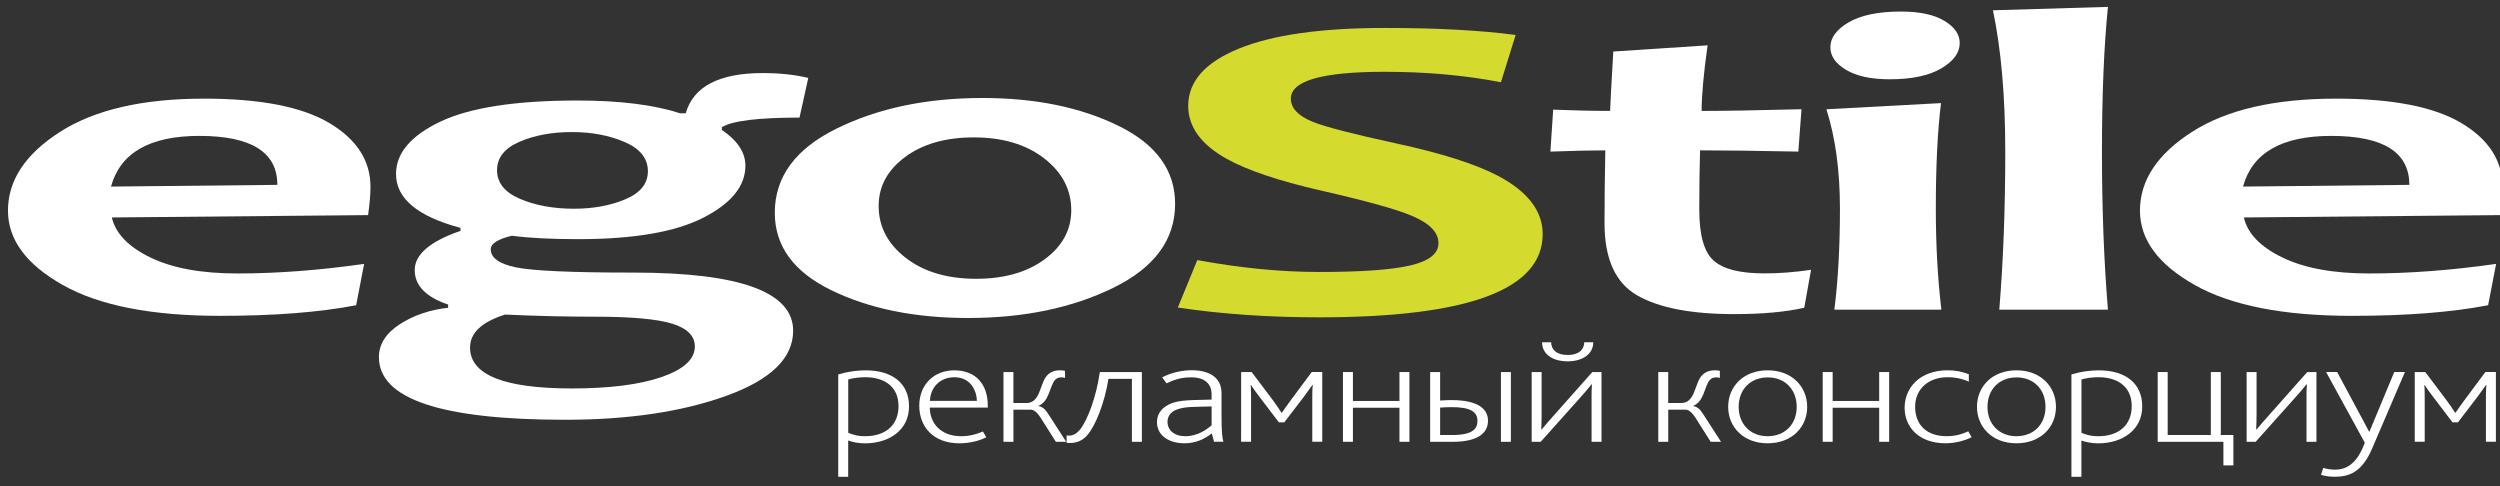
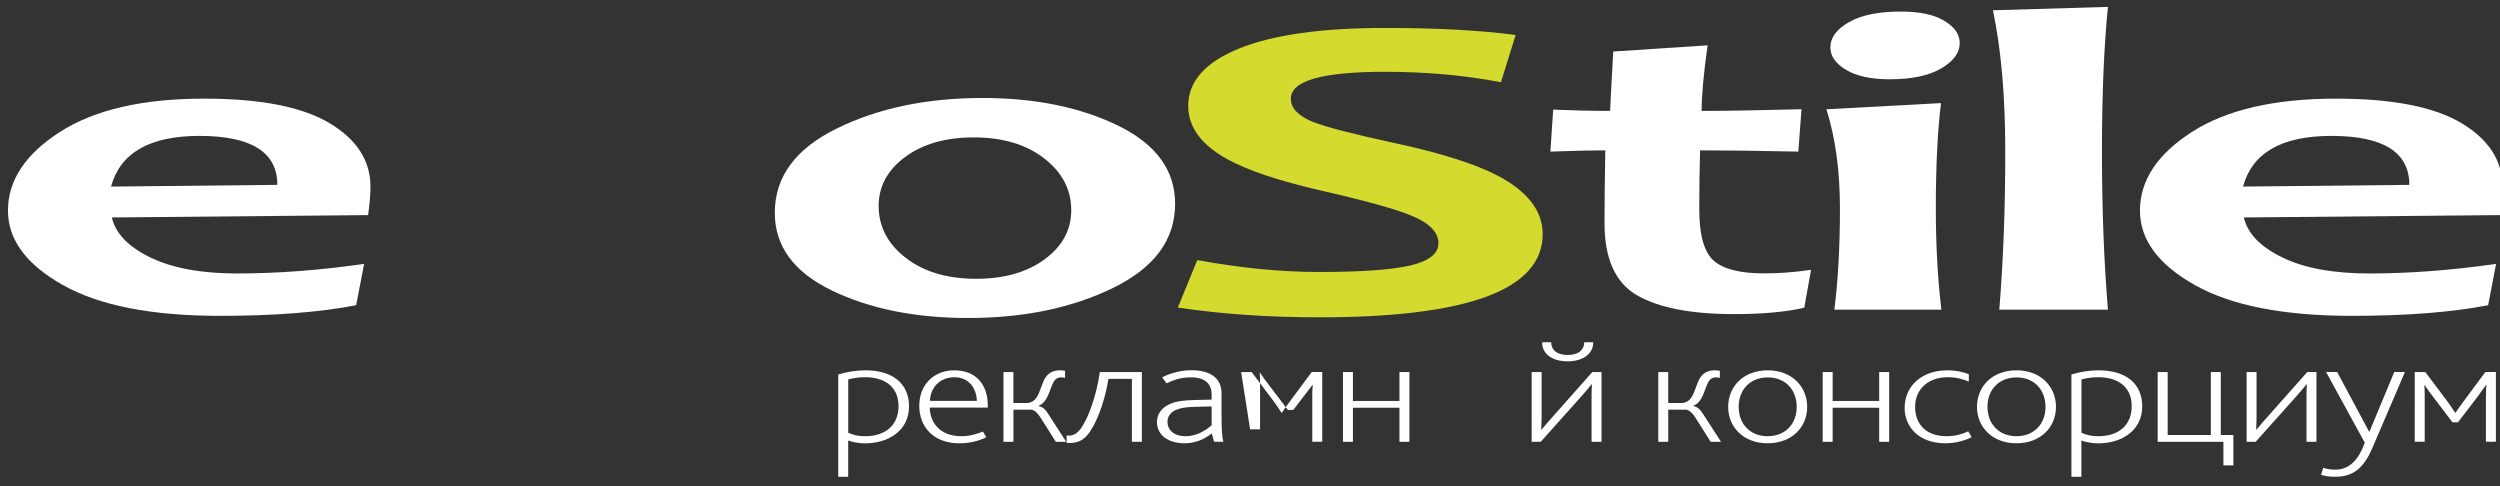
<svg xmlns="http://www.w3.org/2000/svg" version="1.1" id="Слой_1" x="0px" y="0px" width="221px" height="43px" viewBox="0 0 221 43" enable-background="new 0 0 221 43" xml:space="preserve">
  <rect x="0" y="0" width="221" height="43" fill="#333333" stroke="none" />
  <g>
    <path fill="#FFFFFF" d="M32.75,16.512c0,0.639-0.069,1.475-0.21,2.504L9.886,19.223c0.329,1.419,1.467,2.6,3.414,3.541   c1.942,0.942,4.502,1.411,7.669,1.411c3.518,0,7.255-0.281,11.218-0.846l-0.703,3.653c-3.239,0.626-7.25,0.939-12.03,0.939   c-6.051,0-10.688-0.91-13.911-2.73c-3.228-1.82-4.839-4.008-4.839-6.571c0-2.671,1.531-4.99,4.589-6.953   c3.061-1.966,7.311-2.947,12.752-2.947c4.974,0,8.669,0.722,11.083,2.165C31.543,12.329,32.75,14.204,32.75,16.512z M24.518,16.342   c0-2.886-2.297-4.329-6.894-4.329c-4.385,0-6.99,1.494-7.81,4.48L24.518,16.342z" />
-     <path fill="#FFFFFF" d="M71.451,6.893l-0.775,3.502c-3.658,0-5.945,0.281-6.86,0.846v0.244c1.382,0.942,2.077,1.995,2.077,3.162   c0,1.796-1.239,3.324-3.711,4.592c-2.475,1.268-6.162,1.902-11.065,1.902c-2.387,0-4.348-0.101-5.873-0.302   c-1.244,0.302-1.862,0.698-1.862,1.186c0,0.767,0.74,1.302,2.234,1.61c1.488,0.308,4.953,0.462,10.393,0.462   c9.404,0,14.105,1.714,14.105,5.141c0,2.409-1.958,4.321-5.876,5.741c-3.918,1.419-8.677,2.128-14.282,2.128   c-10.974,0-16.46-1.844-16.46-5.534c0-1.143,0.615-2.112,1.844-2.91c1.234-0.796,2.658-1.281,4.274-1.459v-0.284   c-1.968-0.663-2.953-1.682-2.953-3.048c0-1.379,1.348-2.533,4.045-3.464v-0.265c-3.801-1.016-5.698-2.602-5.698-4.762   c0-1.844,1.305-3.388,3.923-4.632c2.613-1.241,6.653-1.865,12.118-1.865c3.724,0,6.751,0.377,9.075,1.13h0.493   c0.679-2.372,2.953-3.557,6.823-3.557C68.962,6.461,70.299,6.607,71.451,6.893z M61.423,30.63c0-0.928-0.663-1.6-1.987-2.013   c-1.326-0.414-3.605-0.621-6.841-0.621c-2.626,0-5.276-0.064-7.95-0.188c-2.061,0.653-3.093,1.626-3.093,2.918   c0,2.409,3,3.613,9.006,3.613c3.353,0,6-0.34,7.948-1.016C60.45,32.644,61.423,31.747,61.423,30.63z M57.274,15.138   c0-1.13-0.682-1.99-2.04-2.578c-1.364-0.589-2.923-0.886-4.679-0.886c-1.761,0-3.303,0.284-4.626,0.857   c-1.326,0.57-1.99,1.409-1.99,2.512c0,1.117,0.682,1.966,2.043,2.541c1.361,0.578,2.942,0.867,4.748,0.867   c1.714,0,3.231-0.279,4.557-0.838C56.611,17.056,57.274,16.231,57.274,15.138z" />
    <path fill="#FFFFFF" d="M103.88,18.019c0,3.162-1.82,5.637-5.454,7.417c-3.634,1.783-7.913,2.674-12.839,2.674   c-4.693,0-8.712-0.812-12.065-2.438c-3.356-1.626-5.03-3.913-5.03-6.863c0-3.175,1.828-5.661,5.486-7.454   c3.658-1.796,7.95-2.693,12.874-2.693c4.666,0,8.672,0.82,12.012,2.456C102.209,12.756,103.88,15.059,103.88,18.019z    M94.699,18.584c0-1.82-0.798-3.348-2.393-4.584c-1.594-1.236-3.669-1.854-6.226-1.854c-2.488,0-4.507,0.578-6.067,1.732   c-1.56,1.157-2.34,2.597-2.34,4.329c0,1.82,0.796,3.348,2.39,4.584c1.597,1.236,3.671,1.854,6.229,1.854   c2.483,0,4.507-0.578,6.067-1.732C93.919,21.759,94.699,20.314,94.699,18.584z" />
    <path fill="#D5DA2F" d="M136.374,20.693c0,4.908-6.589,7.359-19.768,7.359c-4.478,0-8.643-0.289-12.486-0.865l1.722-4.197   c3.799,0.703,7.385,1.053,10.765,1.053c3.751,0,6.449-0.194,8.091-0.584c1.639-0.387,2.462-1.043,2.462-1.958   c0-0.952-0.772-1.756-2.321-2.409c-1.337-0.578-4.043-1.329-8.125-2.26c-3.706-0.854-6.459-1.783-8.266-2.785   c-2.273-1.268-3.411-2.83-3.411-4.687c0-2.157,1.493-3.846,4.483-5.064s7.287-1.825,12.89-1.825c4.595,0,8.454,0.207,11.574,0.621   l-1.302,4.178c-3.165-0.613-6.589-0.923-10.271-0.923c-5.534,0-8.3,0.791-8.3,2.372c0,0.841,0.645,1.525,1.934,2.051   c1.125,0.451,3.576,1.085,7.351,1.902c4.011,0.867,7.014,1.82,9.009,2.862C135.047,16.926,136.374,18.648,136.374,20.693z" />
    <path fill="#FFFFFF" d="M160.097,23.852l-0.6,3.35c-1.639,0.377-3.706,0.565-6.189,0.565c-3.801,0-6.661-0.552-8.584-1.658   c-1.923-1.104-2.884-3.231-2.884-6.38c0-1.894,0.024-4.04,0.069-6.438c-1.196,0-2.812,0.037-4.854,0.111l0.247-3.709   c1.807,0.074,3.486,0.111,5.032,0.111c0.024-0.666,0.117-2.417,0.281-5.25l8.338-0.546c-0.353,2.496-0.528,4.43-0.528,5.799   c1.968,0,4.913-0.05,8.828-0.151l-0.279,3.746c-3.565-0.074-6.462-0.111-8.688-0.111c-0.048,1.669-0.069,3.419-0.069,5.25   c0,2.234,0.422,3.73,1.263,4.488c0.844,0.761,2.334,1.138,4.47,1.138C157.238,24.173,158.622,24.067,160.097,23.852z" />
    <path fill="#FFFFFF" d="M171.618,27.375h-9.46c0.329-2.597,0.493-5.579,0.493-8.942c0-3.337-0.398-6.26-1.196-8.773l10.131-0.546   c-0.305,2.435-0.459,5.542-0.459,9.319C171.127,21.659,171.292,24.638,171.618,27.375z M173.239,3.806   c0,0.854-0.544,1.6-1.634,2.242c-1.09,0.639-2.608,0.96-4.557,0.96c-1.639,0-2.926-0.276-3.852-0.83   c-0.926-0.552-1.39-1.215-1.39-1.995c0-0.854,0.546-1.594,1.634-2.22c1.09-0.626,2.621-0.942,4.589-0.942   c1.666,0,2.95,0.273,3.852,0.82C172.788,2.386,173.239,3.042,173.239,3.806z" />
    <path fill="#FFFFFF" d="M186.341,27.375h-9.603c0.353-4.303,0.528-8.966,0.528-13.985c0-4.894-0.366-9.054-1.09-12.481l10.165-0.3   c-0.353,3.552-0.528,7.812-0.528,12.781C185.813,18.433,185.988,23.094,186.341,27.375z" />
    <path fill="#FFFFFF" d="M221.219,16.512c0,0.639-0.069,1.475-0.212,2.504l-22.652,0.207c0.329,1.419,1.464,2.6,3.411,3.541   c1.944,0.942,4.502,1.411,7.669,1.411c3.518,0,7.258-0.281,11.221-0.846l-0.706,3.653c-3.236,0.626-7.247,0.939-12.03,0.939   c-6.048,0-10.688-0.91-13.911-2.73c-3.226-1.82-4.836-4.008-4.836-6.571c0-2.671,1.531-4.99,4.589-6.953   c3.059-1.966,7.311-2.947,12.752-2.947c4.971,0,8.667,0.722,11.081,2.165C220.009,12.329,221.219,14.204,221.219,16.512z    M212.985,16.342c0-2.886-2.297-4.329-6.894-4.329c-4.385,0-6.99,1.494-7.807,4.48L212.985,16.342z" />
  </g>
  <g>
    <path fill="#FFFFFF" d="M74.103,33.1c0.814-0.247,1.661-0.363,2.406-0.363c2.358,0,3.849,1.133,3.849,3.194s-1.724,3.26-3.9,3.26   c-0.549,0-1.08-0.106-1.478-0.249v3.207h-0.881V33.1H74.103z M76.462,38.562c1.907,0,2.968-1.056,2.968-2.661   c0-1.772-1.31-2.555-2.937-2.555c-0.549,0-1.013,0.064-1.509,0.196v4.717C75.483,38.469,75.897,38.562,76.462,38.562z" />
    <path fill="#FFFFFF" d="M82.191,36.031c0.019,1.382,0.963,2.531,2.791,2.531c0.711,0,1.374-0.183,1.907-0.416l0.3,0.507   c-0.613,0.326-1.544,0.536-2.374,0.536c-2.324,0-3.552-1.472-3.552-3.324c0-1.889,1.326-3.128,3.085-3.128   c1.894,0,2.971,1.21,2.971,3.114v0.18L82.191,36.031L82.191,36.031z M86.356,35.434c-0.032-1.056-0.663-2.085-1.99-2.085   c-1.295,0-2.125,0.926-2.157,2.085H86.356z" />
    <path fill="#FFFFFF" d="M88.704,32.89h0.881v2.738h1.146c1.175,0,1.175-1.499,1.708-2.281c0.281-0.403,0.7-0.613,1.263-0.613   c0.167,0,0.316,0.013,0.448,0.05v0.626c-0.133-0.04-0.231-0.053-0.332-0.053c-0.249,0-0.448,0.09-0.581,0.26   c-0.448,0.56-0.483,1.865-1.427,2.255v0.027c0.464,0.09,0.663,0.393,0.979,0.886l1.462,2.268h-0.915l-1.345-2.125   c-0.348-0.546-0.645-0.716-0.878-0.716h-1.525v2.841h-0.881V32.89H88.704z" />
    <path fill="#FFFFFF" d="M94.288,39.145v-0.65c0.082,0.013,0.183,0.013,0.215,0.013c0.366,0,0.682-0.18,0.979-0.546   c0.666-0.836,1.427-2.868,1.743-5.072h3.716v6.165h-0.881V33.49h-2.072c-0.35,2.165-1.146,4.146-1.875,4.979   c-0.414,0.483-0.915,0.692-1.544,0.692C94.535,39.161,94.402,39.161,94.288,39.145z" />
    <path fill="#FFFFFF" d="M107.122,38.312c-0.631,0.496-1.427,0.875-2.406,0.875c-1.395,0-2.441-0.692-2.441-1.878   c0-0.822,0.546-1.382,1.326-1.669c0.531-0.196,1.13-0.249,1.926-0.276l1.578-0.04v-0.47c0-1.043-0.764-1.499-1.775-1.499   c-1.032,0-1.661,0.273-2.207,0.533l-0.385-0.533c0.915-0.47,1.86-0.626,2.621-0.626c1.427,0,2.624,0.56,2.624,2.032v1.955   c0,1.435,0.064,2.035,0.167,2.332h-0.83L107.122,38.312z M105.578,35.967c-0.748,0.013-1.228,0.106-1.61,0.26   c-0.512,0.21-0.761,0.613-0.761,1.056c0,0.743,0.597,1.279,1.576,1.279c1.096,0,1.894-0.6,2.324-0.966v-1.669L105.578,35.967z" />
-     <path fill="#FFFFFF" d="M109.716,32.89h0.931l1.875,2.488c0.265,0.366,0.565,0.783,0.761,1.109h0.034   c0.183-0.286,0.515-0.729,0.798-1.122l1.841-2.478h0.931v6.165h-0.881v-3.844c0-0.379,0-0.875,0.048-1.162h-0.048   c-0.215,0.3-0.531,0.743-0.796,1.096l-1.679,2.191h-0.48l-1.677-2.204c-0.3-0.393-0.584-0.783-0.78-1.082h-0.034   c0.034,0.3,0.034,0.886,0.034,1.289v3.714h-0.881L109.716,32.89L109.716,32.89z" />
+     <path fill="#FFFFFF" d="M109.716,32.89h0.931l1.875,2.488c0.265,0.366,0.565,0.783,0.761,1.109h0.034   c0.183-0.286,0.515-0.729,0.798-1.122l1.841-2.478h0.931v6.165h-0.881v-3.844c0-0.379,0-0.875,0.048-1.162h-0.048   l-1.679,2.191h-0.48l-1.677-2.204c-0.3-0.393-0.584-0.783-0.78-1.082h-0.034   c0.034,0.3,0.034,0.886,0.034,1.289v3.714h-0.881L109.716,32.89L109.716,32.89z" />
    <path fill="#FFFFFF" d="M118.717,32.89h0.881v2.555h4.114V32.89h0.881v6.165h-0.881v-3.011h-4.114v3.011h-0.881V32.89z" />
-     <path fill="#FFFFFF" d="M126.426,32.89h0.881v2.517c0.395-0.027,0.714-0.04,0.995-0.04c2.422,0,3.236,0.822,3.236,1.825   c0,0.886-0.597,1.865-3.138,1.865h-1.974V32.89z M128.368,38.456c1.809,0,2.239-0.546,2.239-1.239c0-0.783-0.546-1.226-2.271-1.226   c-0.332,0-0.631,0.013-1.029,0.04v2.425H128.368z M132.681,32.89h0.881v6.165h-0.881V32.89z" />
    <path fill="#FFFFFF" d="M135.398,32.89h0.881v3.87c0,0.47-0.019,0.783-0.034,1.212h0.034c0.348-0.43,0.629-0.743,1.127-1.302   l3.353-3.78h0.814v6.165h-0.878v-3.873c0-0.47,0-0.78,0.032-1.21h-0.032c-0.332,0.416-0.6,0.729-1.114,1.302l-3.382,3.78H135.4   V32.89H135.398z M136.326,30.259h0.796c0,0.573,0.398,1.119,1.462,1.119c1.061,0,1.462-0.546,1.462-1.119h0.796   c0.019,0.939-0.83,1.682-2.258,1.682C137.106,31.941,136.307,31.195,136.326,30.259z" />
    <path fill="#FFFFFF" d="M146.589,32.89h0.881v2.738h1.146c1.175,0,1.175-1.499,1.708-2.281c0.281-0.403,0.7-0.613,1.263-0.613   c0.167,0,0.316,0.013,0.448,0.05v0.626c-0.133-0.04-0.231-0.053-0.332-0.053c-0.249,0-0.448,0.09-0.581,0.26   c-0.448,0.56-0.483,1.865-1.427,2.255v0.027c0.464,0.09,0.663,0.393,0.979,0.886l1.462,2.268h-0.915l-1.342-2.125   c-0.35-0.546-0.647-0.716-0.881-0.716h-1.525v2.841h-0.881V32.89H146.589z" />
    <path fill="#FFFFFF" d="M152.77,35.967c0-1.799,1.345-3.231,3.499-3.231c2.125,0,3.486,1.432,3.486,3.231   c0,1.785-1.345,3.22-3.502,3.22C154.131,39.188,152.77,37.753,152.77,35.967z M158.829,35.967c0-1.536-1.029-2.605-2.557-2.605   c-1.541,0-2.573,1.069-2.573,2.605c0,1.525,1.032,2.594,2.557,2.594C157.8,38.562,158.829,37.493,158.829,35.967z" />
    <path fill="#FFFFFF" d="M161.126,32.89h0.881v2.555h4.114V32.89h0.881v6.165h-0.881v-3.011h-4.114v3.011h-0.881V32.89z" />
    <path fill="#FFFFFF" d="M168.368,36.044c0-1.759,1.345-3.311,3.801-3.311c0.698,0,1.377,0.143,1.875,0.35v0.653   c-0.499-0.223-1.114-0.39-1.875-0.39c-1.759,0-2.873,1.106-2.873,2.605c0,1.655,1.08,2.608,2.772,2.608   c0.881,0,1.462-0.22,1.926-0.43l0.3,0.52c-0.549,0.273-1.393,0.536-2.308,0.536C169.631,39.188,168.368,37.753,168.368,36.044z" />
    <path fill="#FFFFFF" d="M174.764,35.967c0-1.799,1.345-3.231,3.499-3.231c2.125,0,3.486,1.432,3.486,3.231   c0,1.785-1.345,3.22-3.502,3.22C176.125,39.188,174.764,37.753,174.764,35.967z M180.823,35.967c0-1.536-1.029-2.605-2.557-2.605   c-1.541,0-2.573,1.069-2.573,2.605c0,1.525,1.032,2.594,2.557,2.594C179.794,38.562,180.823,37.493,180.823,35.967z" />
    <path fill="#FFFFFF" d="M183.118,33.1c0.814-0.247,1.661-0.363,2.406-0.363c2.358,0,3.849,1.133,3.849,3.194s-1.724,3.26-3.9,3.26   c-0.549,0-1.08-0.106-1.478-0.249v3.207h-0.881V33.1H183.118z M185.476,38.562c1.907,0,2.968-1.056,2.968-2.661   c0-1.772-1.31-2.555-2.934-2.555c-0.549,0-1.013,0.064-1.509,0.196v4.717C184.494,38.469,184.911,38.562,185.476,38.562z" />
    <path fill="#FFFFFF" d="M190.742,32.89h0.881v5.565h3.815V32.89h0.881v5.565h1.112v2.685h-0.881v-2.085h-5.81V32.89H190.742z" />
    <path fill="#FFFFFF" d="M198.599,32.89h0.881v3.87c0,0.47-0.019,0.783-0.034,1.212h0.034c0.348-0.43,0.629-0.743,1.127-1.302   l3.353-3.78h0.814v6.165h-0.878v-3.873c0-0.47,0-0.78,0.032-1.21h-0.032c-0.332,0.416-0.597,0.729-1.114,1.302l-3.382,3.78h-0.798   V32.89H198.599z" />
    <path fill="#FFFFFF" d="M209.693,39.655c-0.915,2.138-2.074,2.488-3.287,2.488c-0.546,0-0.897-0.064-1.228-0.17l0.199-0.613   c0.281,0.09,0.629,0.157,1.048,0.157c1.093,0,1.99-0.639,2.621-2.385l-3.419-6.245h0.979l2.822,5.266h0.034l2.191-5.266h0.944   L209.693,39.655z" />
    <path fill="#FFFFFF" d="M213.465,32.89h0.931l1.875,2.488c0.265,0.366,0.565,0.783,0.761,1.109h0.035   c0.183-0.286,0.515-0.729,0.798-1.122l1.841-2.478h0.931v6.165h-0.881v-3.844c0-0.379,0-0.875,0.05-1.162h-0.05   c-0.215,0.3-0.531,0.743-0.796,1.096l-1.676,2.191h-0.483l-1.676-2.204c-0.3-0.393-0.584-0.783-0.78-1.082h-0.035   c0.035,0.3,0.035,0.886,0.035,1.289v3.714h-0.881L213.465,32.89L213.465,32.89z" />
  </g>
</svg>